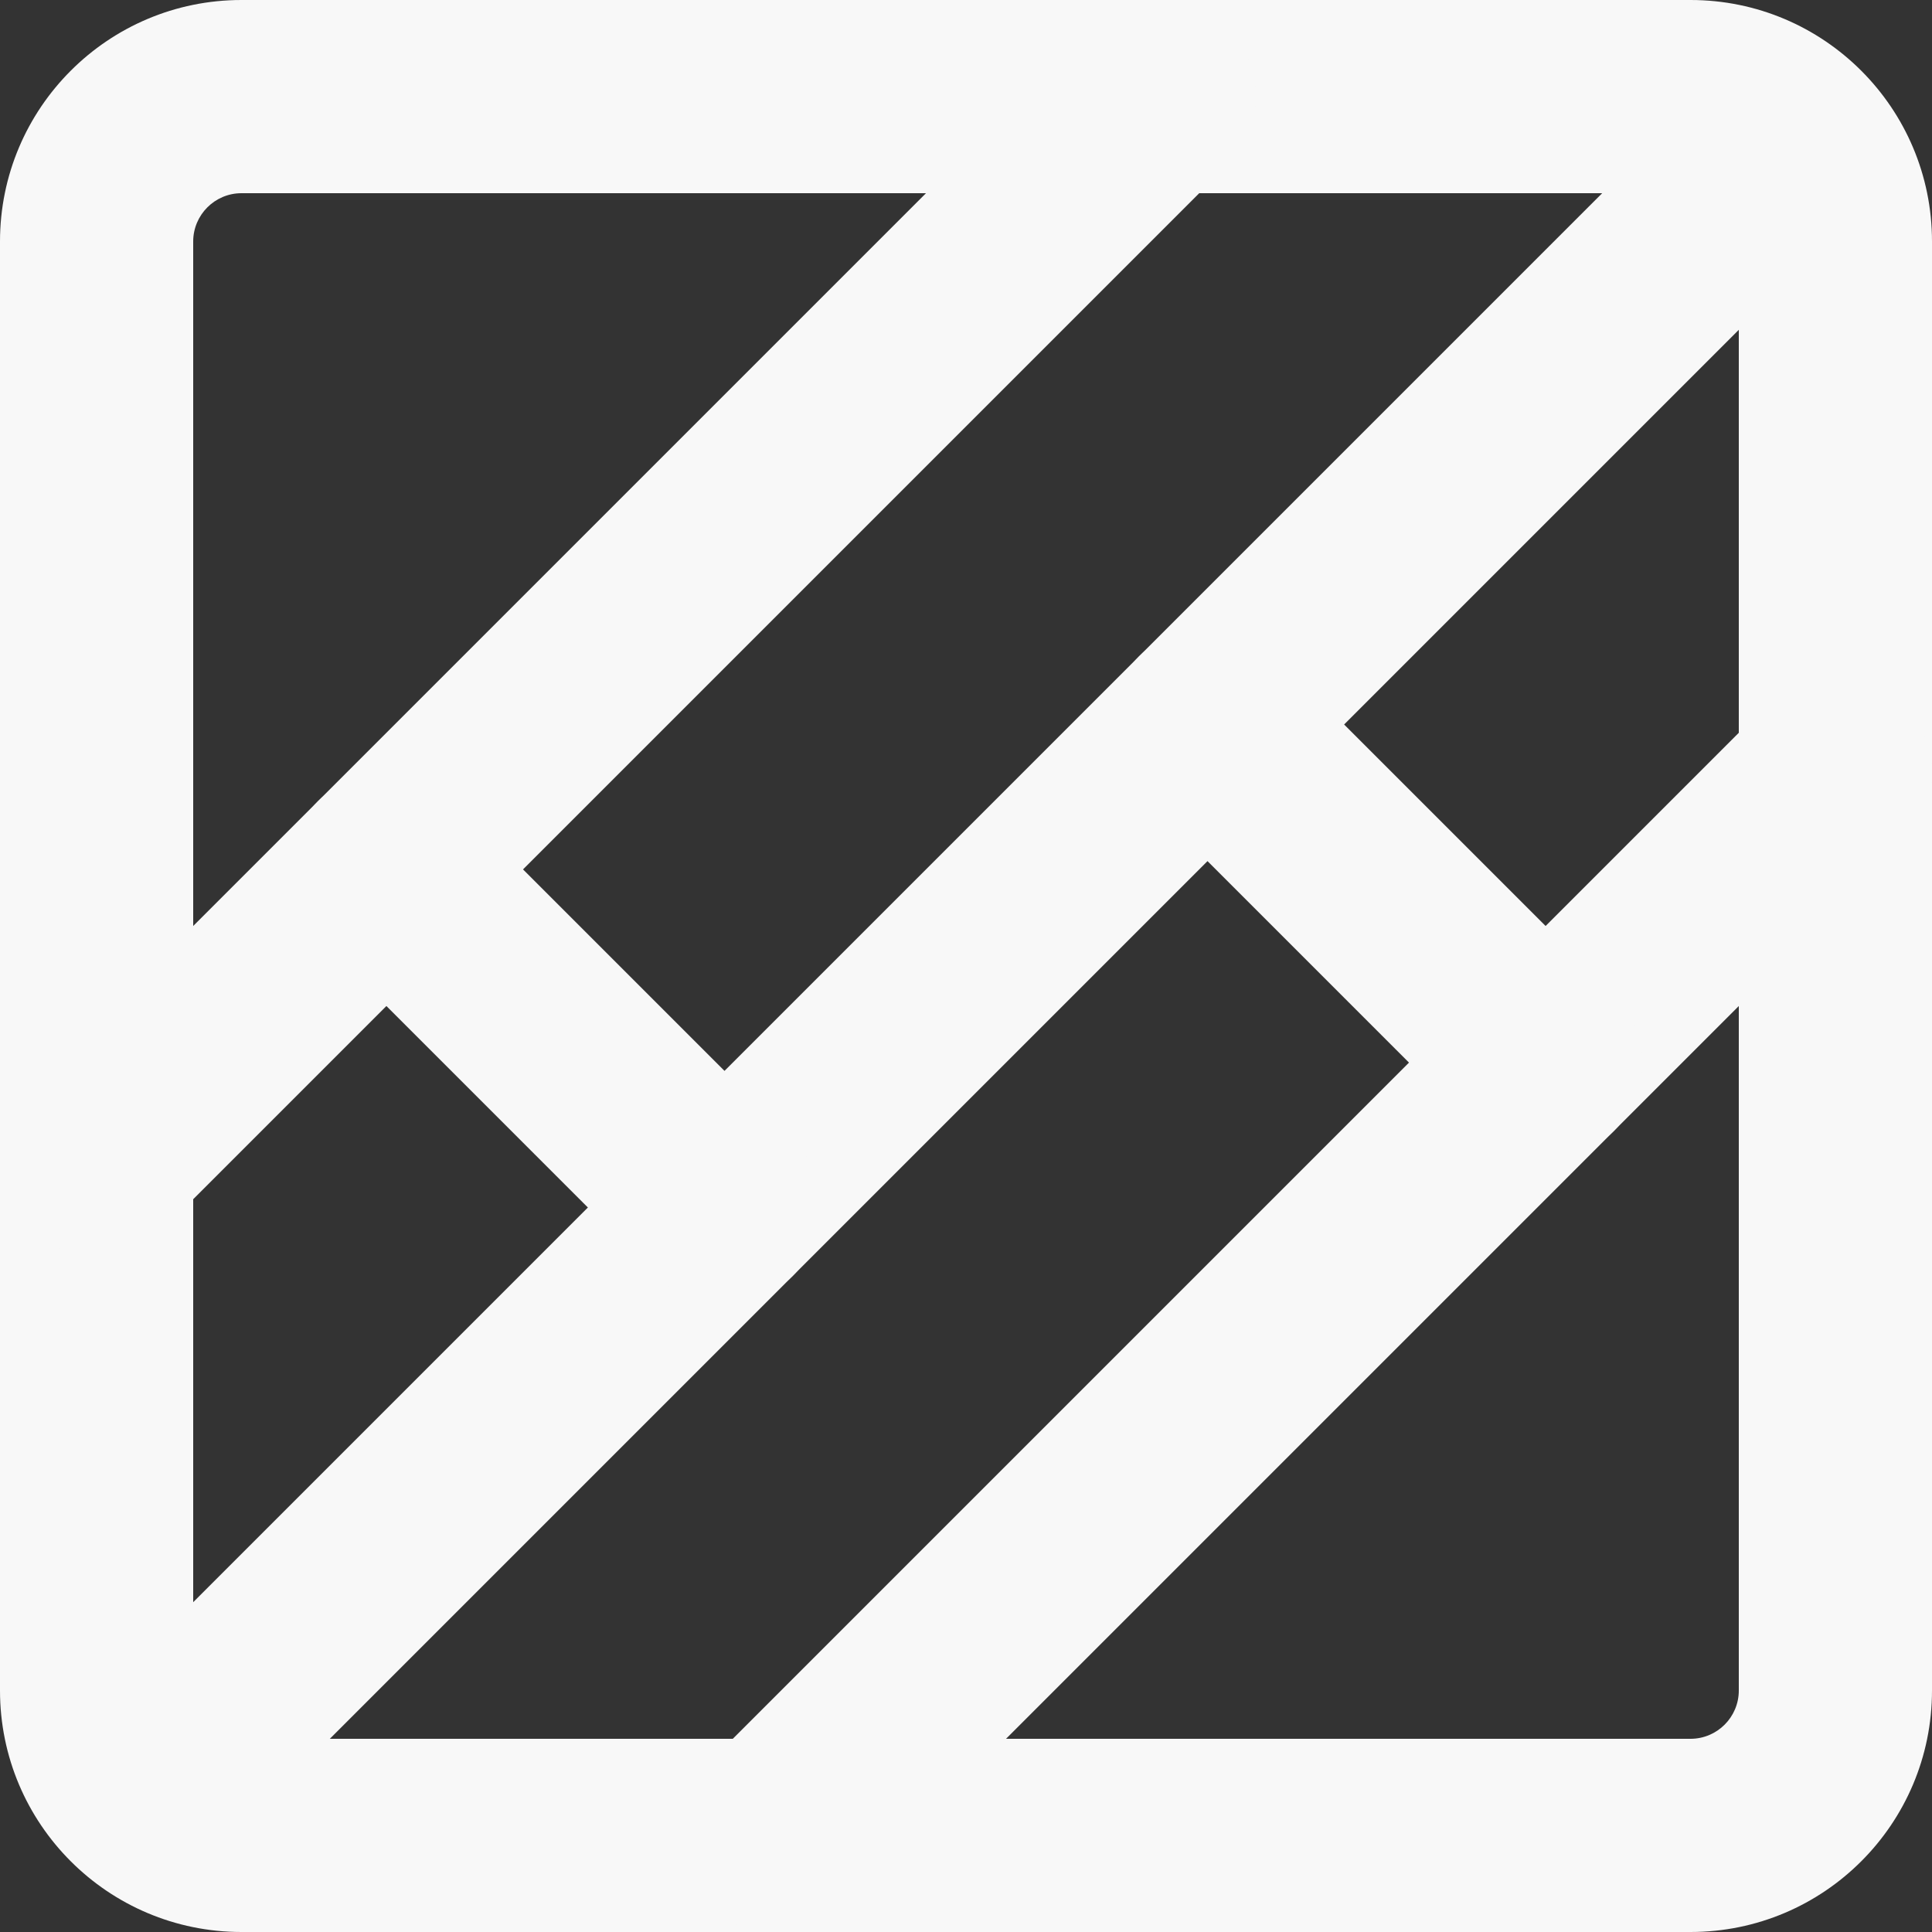
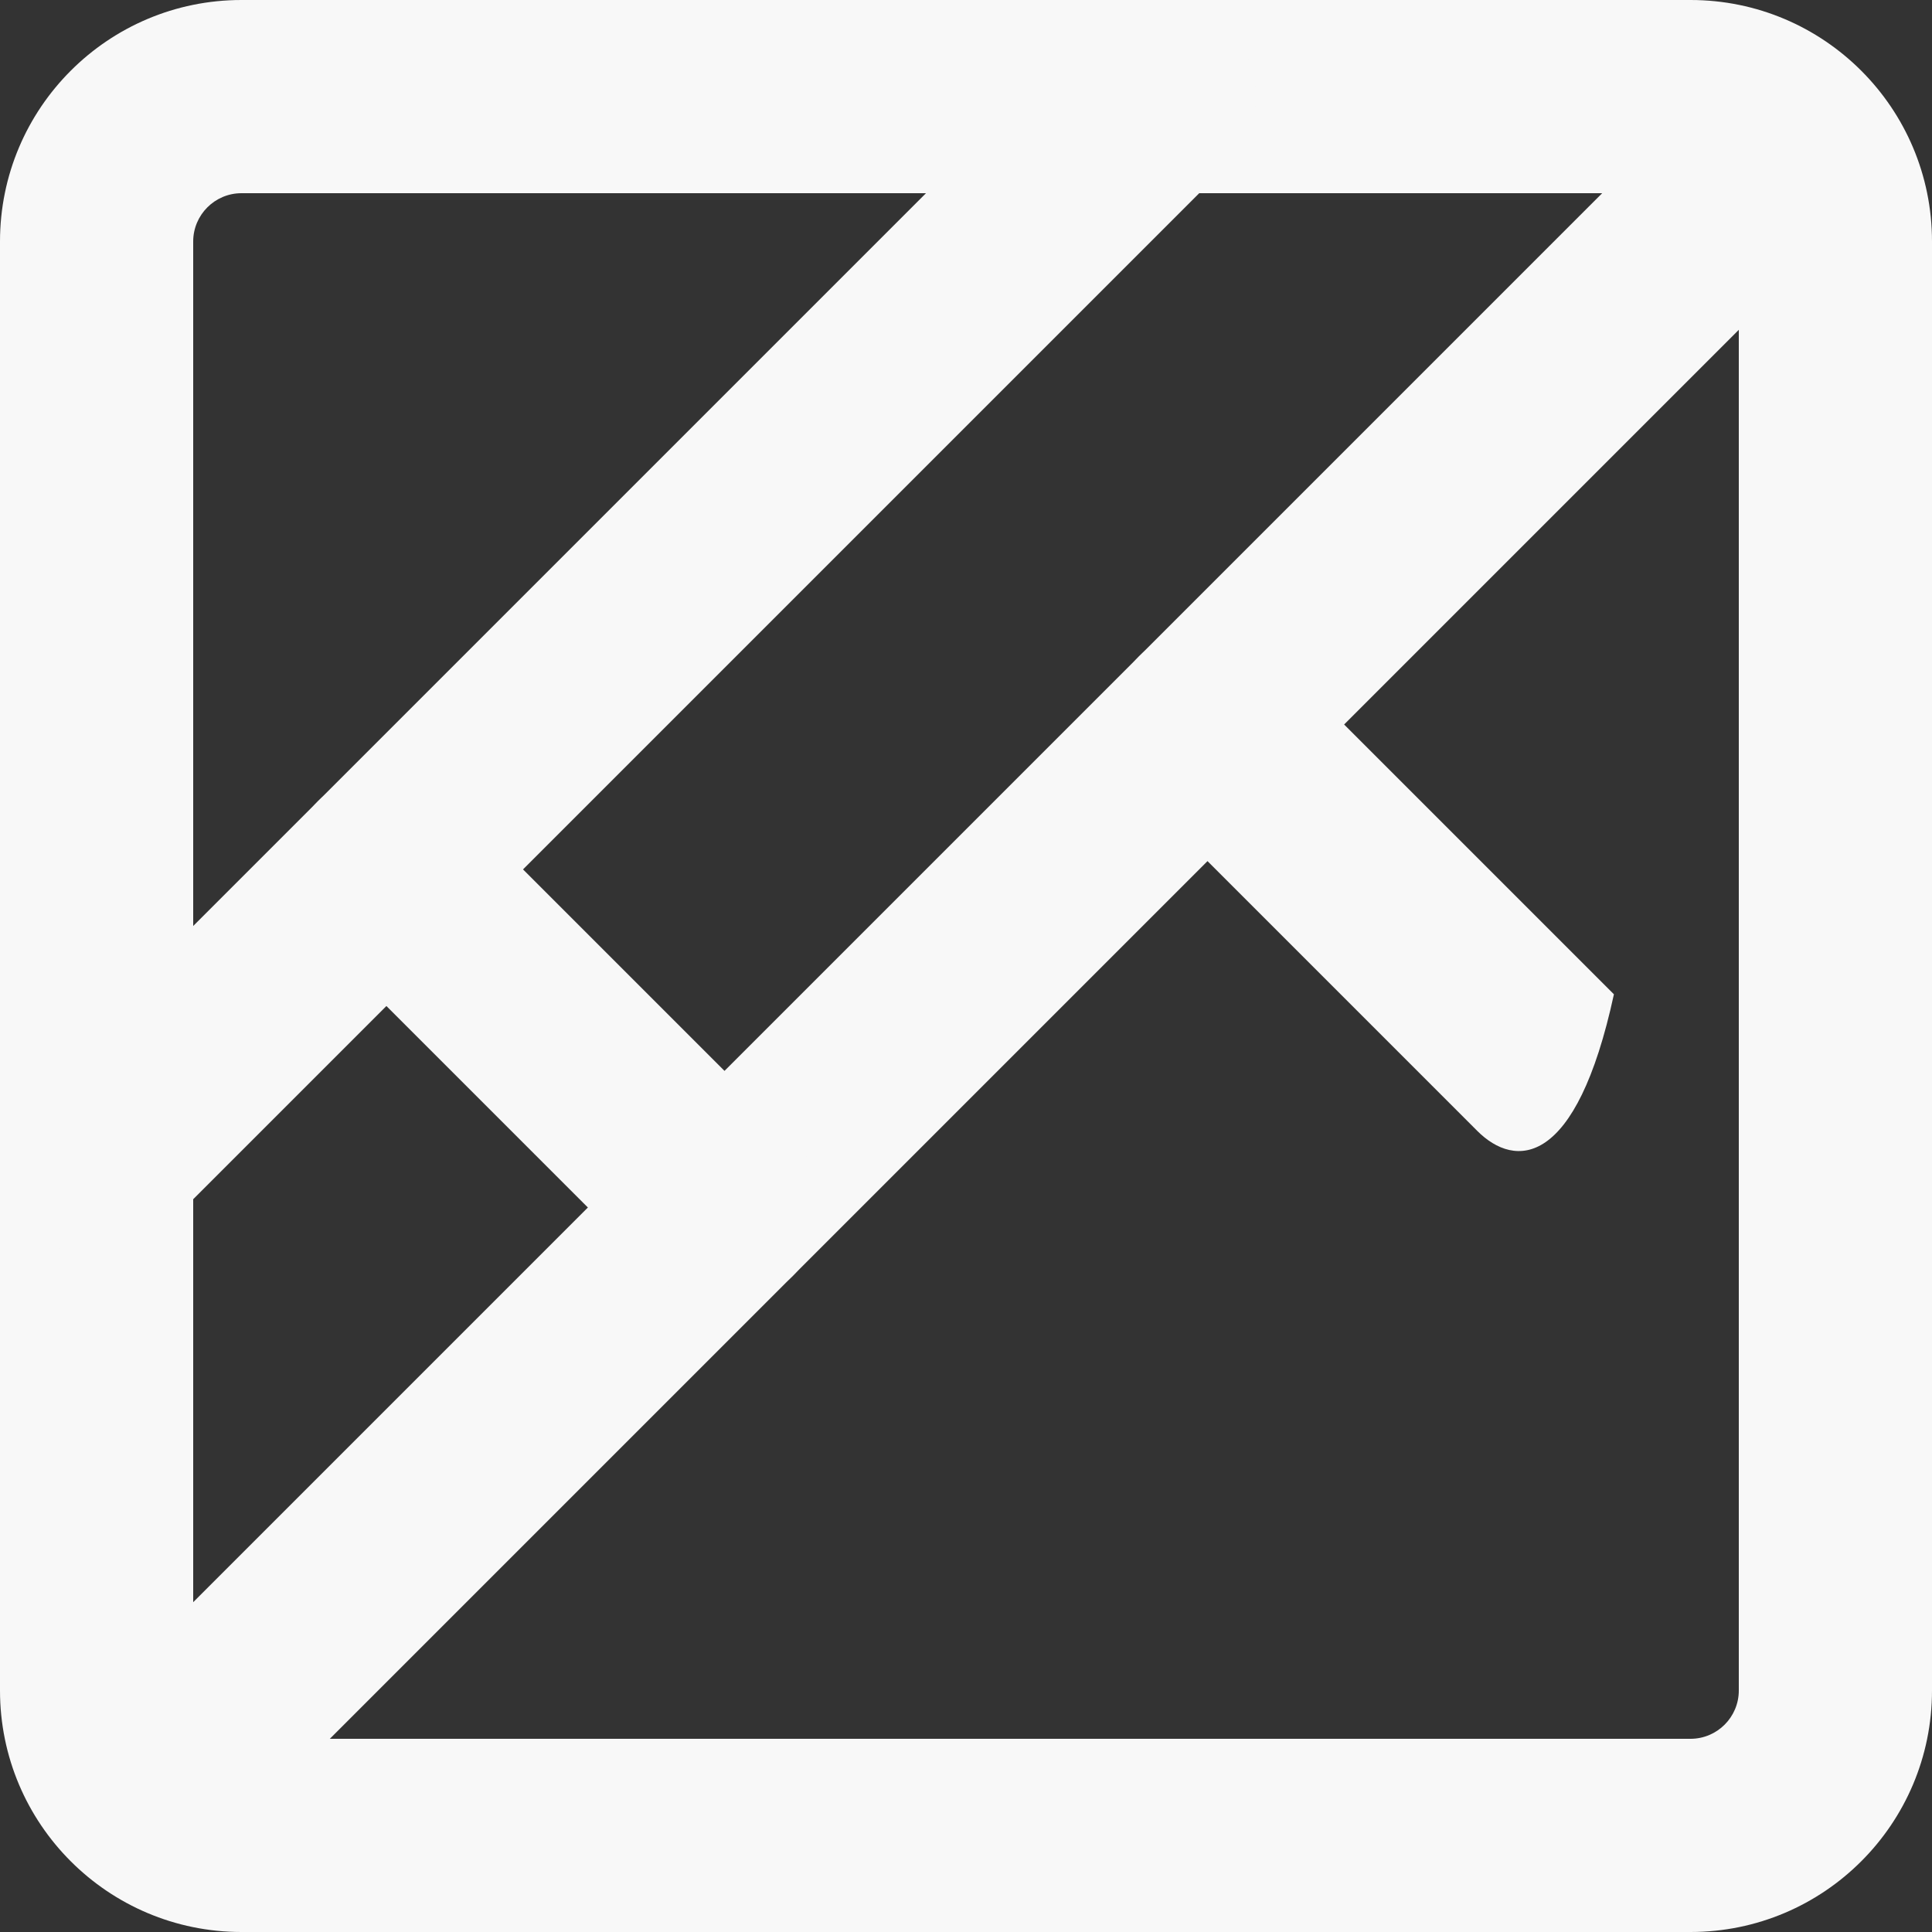
<svg xmlns="http://www.w3.org/2000/svg" width="50" height="50" viewBox="0 0 50 50" fill="none">
  <rect x="0" y="0" width="50" height="50" fill="#333333" stroke="none" />
  <path fill-rule="evenodd" clip-rule="evenodd" d="M6.25 5C5.56 5 5 5.56 5 6.25V43.75C5 44.44 5.56 45 6.25 45H43.75C44.44 45 45 44.44 45 43.75V6.25C45 5.56 44.44 5 43.75 5H6.25ZM0 6.25C0 2.798 2.798 0 6.25 0H43.75C47.202 0 50 2.798 50 6.25V43.75C50 47.202 47.202 50 43.75 50H6.25C2.798 50 0 47.202 0 43.75V6.25Z" fill="#F8F8F8" />
  <path fill-rule="evenodd" clip-rule="evenodd" d="M31.768 0.732C32.744 1.709 32.744 3.291 31.768 4.268L4.268 31.768C3.291 32.744 1.709 32.744 0.732 31.768C-0.244 30.791 -0.244 29.209 0.732 28.232L28.232 0.732C29.209 -0.244 30.791 -0.244 31.768 0.732Z" fill="#F8F8F8" />
-   <path fill-rule="evenodd" clip-rule="evenodd" d="M49.268 18.232C50.244 19.209 50.244 20.791 49.268 21.768L21.768 49.268C20.791 50.244 19.209 50.244 18.232 49.268C17.256 48.291 17.256 46.709 18.232 45.732L45.732 18.232C46.709 17.256 48.291 17.256 49.268 18.232Z" fill="#F8F8F8" />
  <path fill-rule="evenodd" clip-rule="evenodd" d="M46.768 3.232C47.744 4.209 47.744 5.791 46.768 6.768L6.768 46.768C5.791 47.744 4.209 47.744 3.232 46.768C2.256 45.791 2.256 44.209 3.232 43.232L43.232 3.232C44.209 2.256 45.791 2.256 46.768 3.232Z" fill="#F8F8F8" />
  <path fill-rule="evenodd" clip-rule="evenodd" d="M8.232 20.732C9.209 19.756 10.791 19.756 11.768 20.732L20.518 29.482C21.494 30.459 21.494 32.041 20.518 33.018C19.541 33.994 17.959 33.994 16.982 33.018L8.232 24.268C7.256 23.291 7.256 21.709 8.232 20.732Z" fill="#F8F8F8" />
-   <path fill-rule="evenodd" clip-rule="evenodd" d="M29.482 16.982C30.459 16.006 32.041 16.006 33.018 16.982L41.768 25.732C42.744 26.709 42.744 28.291 41.768 29.268C40.791 30.244 39.209 30.244 38.232 29.268L29.482 20.518C28.506 19.541 28.506 17.959 29.482 16.982Z" fill="#F8F8F8" />
+   <path fill-rule="evenodd" clip-rule="evenodd" d="M29.482 16.982C30.459 16.006 32.041 16.006 33.018 16.982L41.768 25.732C40.791 30.244 39.209 30.244 38.232 29.268L29.482 20.518C28.506 19.541 28.506 17.959 29.482 16.982Z" fill="#F8F8F8" />
</svg>